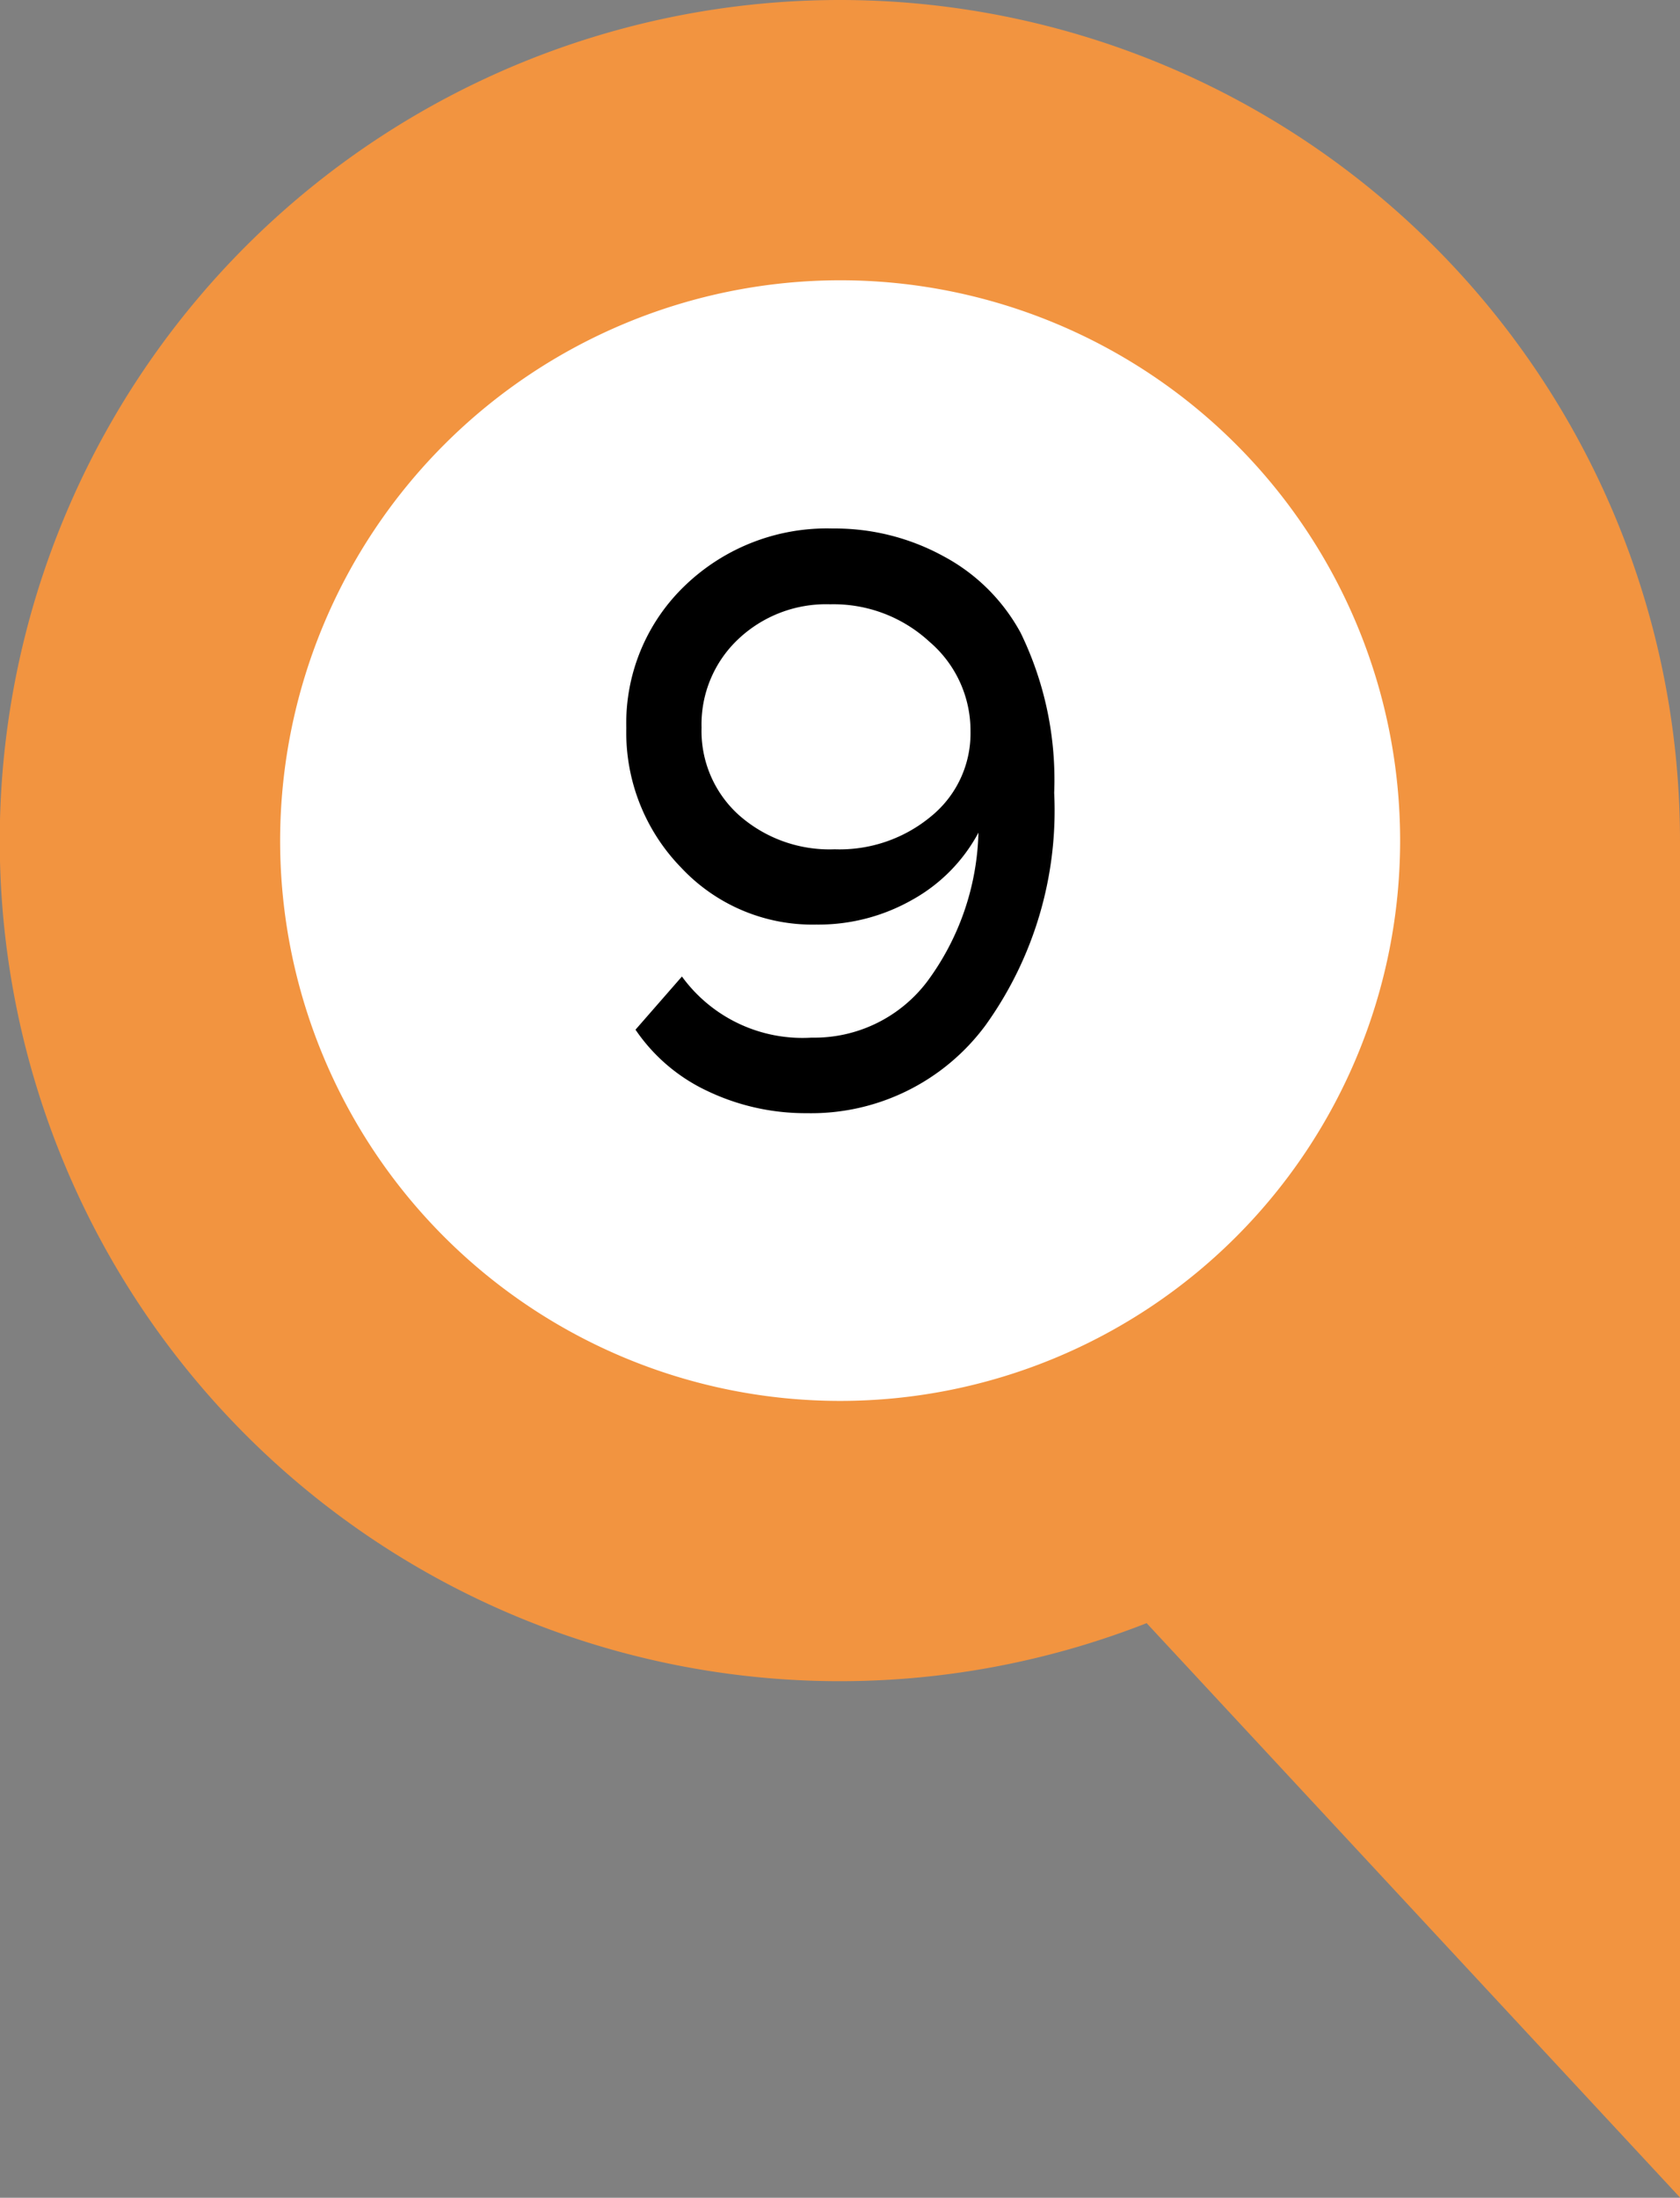
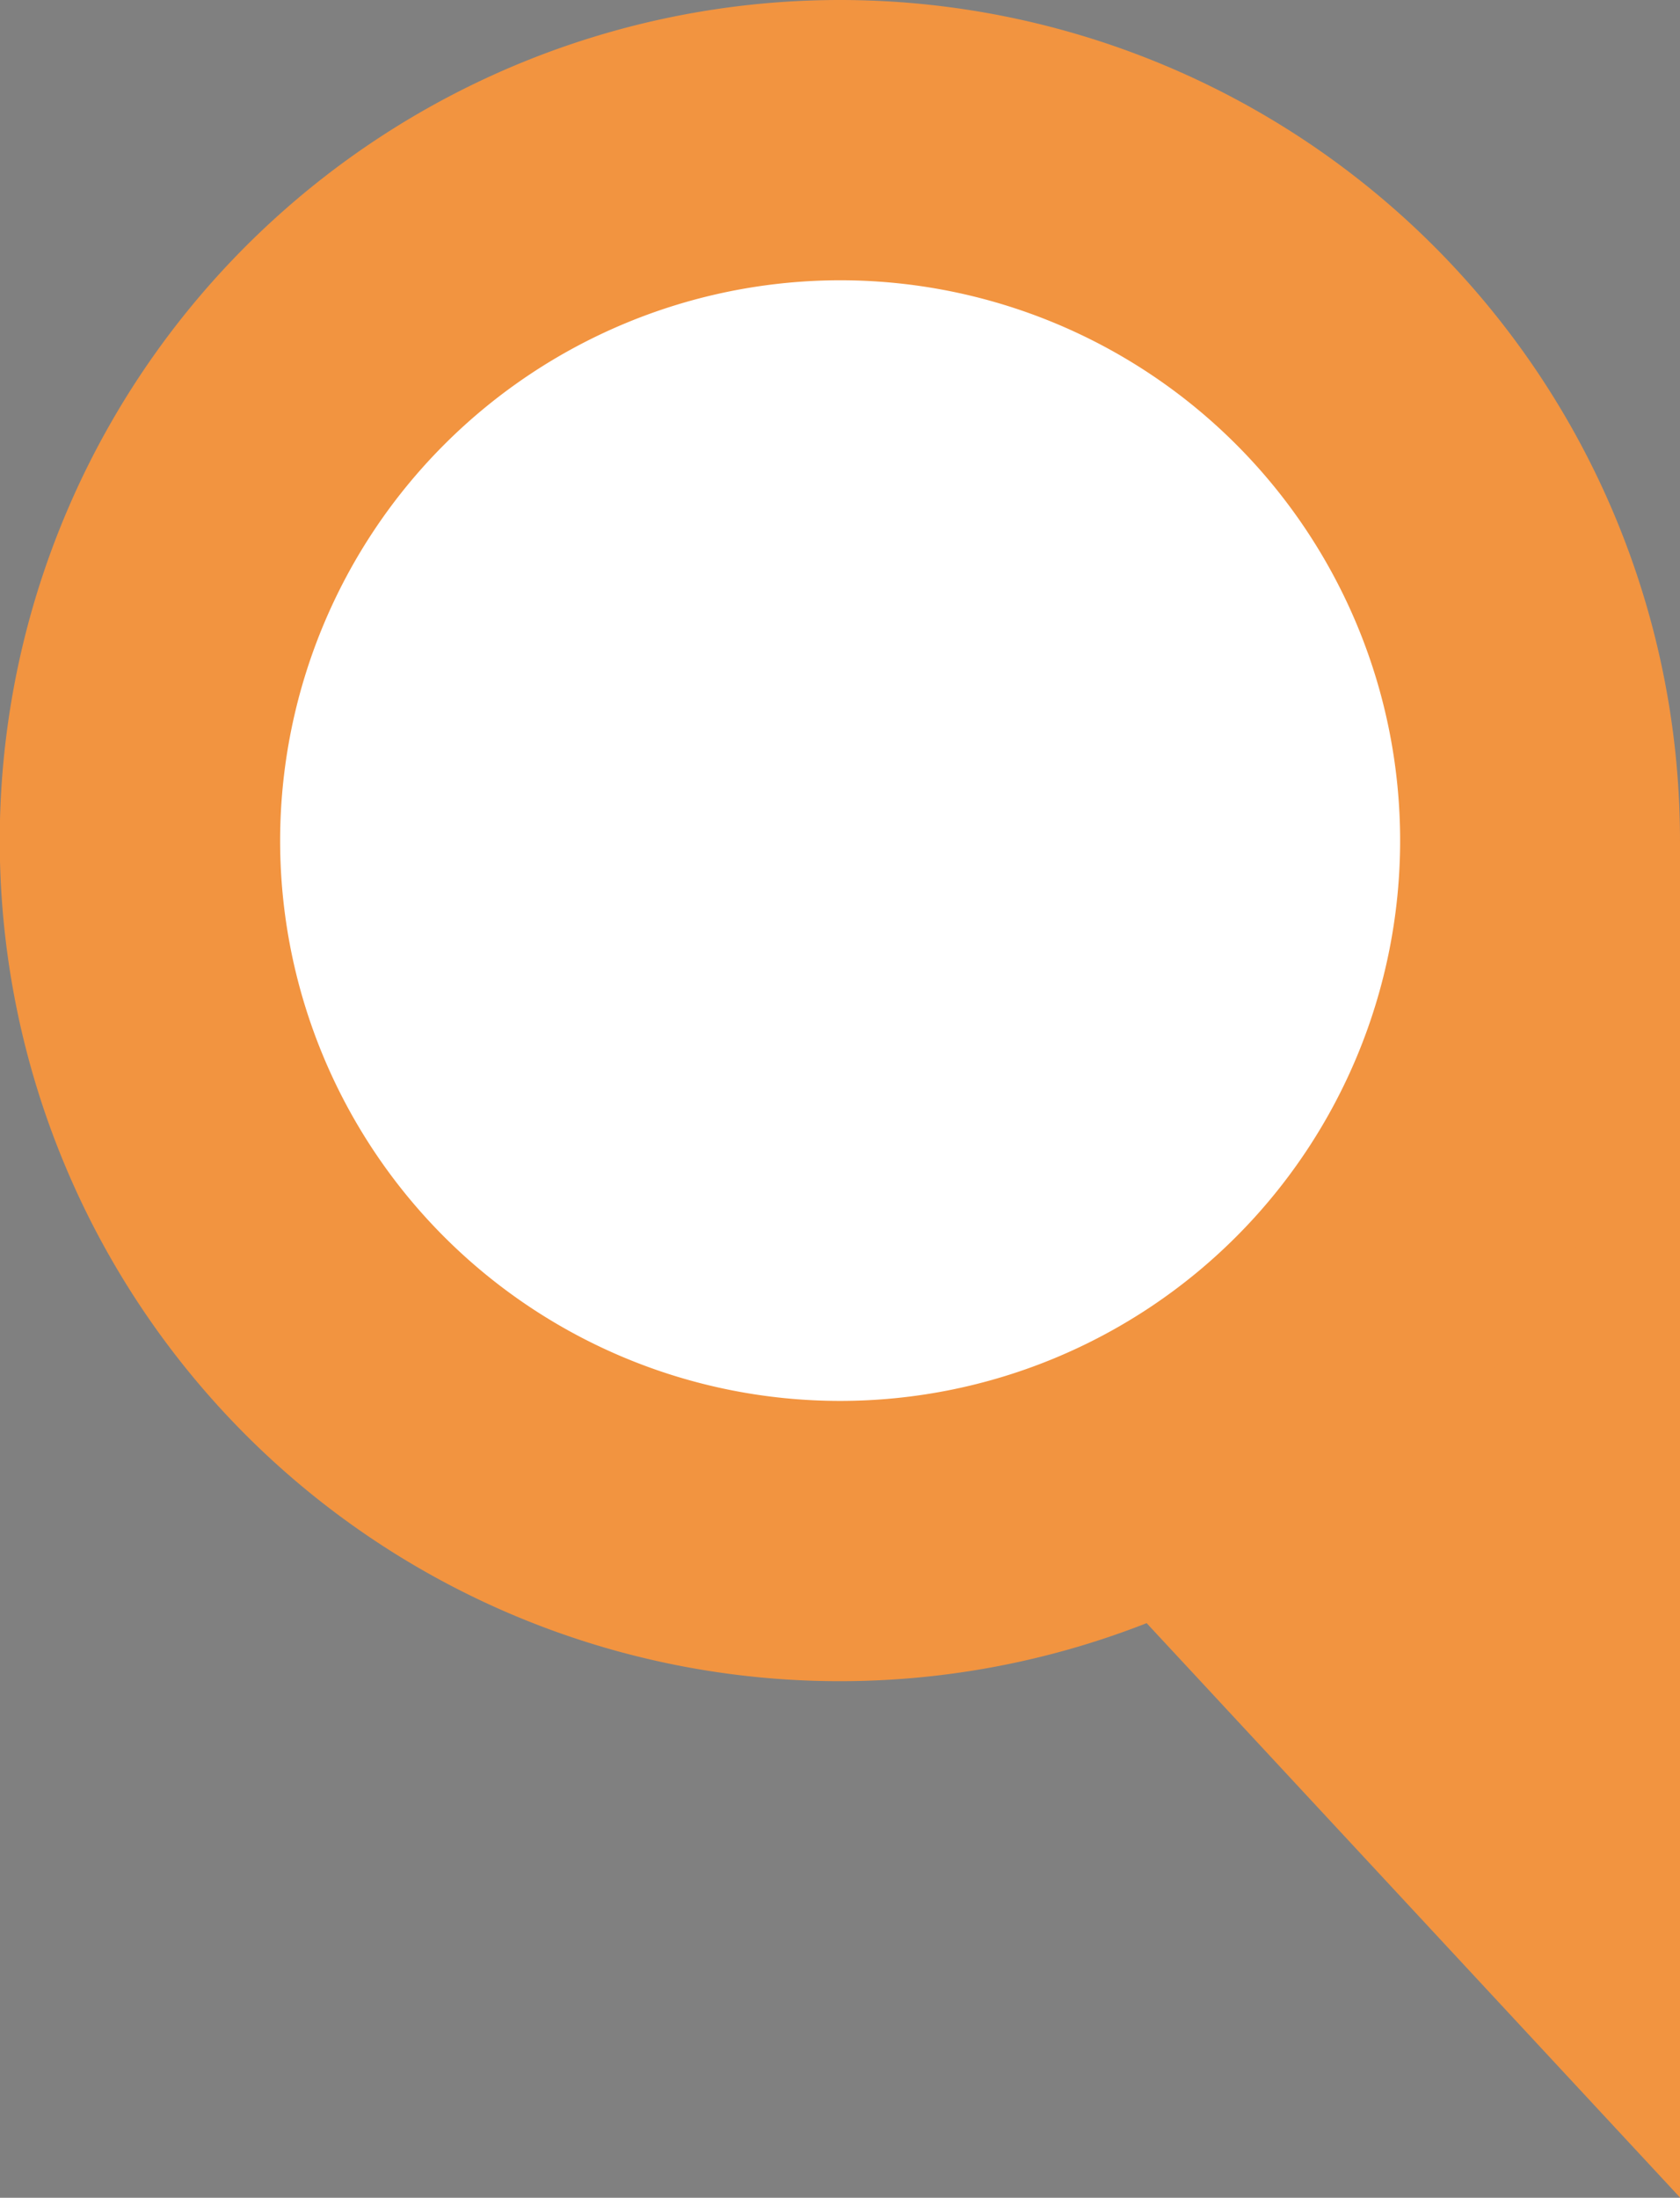
<svg xmlns="http://www.w3.org/2000/svg" viewBox="0 0 67.65 88.45">
  <rect x="0" y="0" width="67.65" height="88.45" fill="#808080" stroke="none" />
  <g id="Layer_2" data-name="Layer 2">
    <g id="Layer_5" data-name="Layer 5">
      <polygon points="67.66 88.45 16.91 33.83 67.66 33.83 67.66 88.45" fill="#f29440" />
      <circle cx="33.83" cy="33.83" r="28.19" fill="#fff" />
      <path d="M33.83,11.28A22.55,22.55,0,1,1,11.28,33.83,22.57,22.57,0,0,1,33.83,11.28M33.83,0A33.83,33.83,0,1,0,67.65,33.83,33.83,33.83,0,0,0,33.83,0Z" fill="#f29440" />
-       <path d="M27.46,39.3a6,6,0,0,0,5.22,2.46,5.7,5.7,0,0,0,4.65-2.25,10.5,10.5,0,0,0,2.07-6,6.71,6.71,0,0,1-2.66,2.7,7.65,7.65,0,0,1-3.87,1,7.24,7.24,0,0,1-5.44-2.29,7.79,7.79,0,0,1-2.21-5.62,7.66,7.66,0,0,1,2.37-5.74,8.24,8.24,0,0,1,5.95-2.29A9.1,9.1,0,0,1,38,22.39a7.6,7.6,0,0,1,3.1,3.08,13.5,13.5,0,0,1,1.35,6.44,14.81,14.81,0,0,1-2.77,9.36,8.73,8.73,0,0,1-7.19,3.53,9.17,9.17,0,0,1-4-.89,7.17,7.17,0,0,1-2.9-2.47Zm11.62-9.86a4.7,4.7,0,0,0-1.65-3.61,5.69,5.69,0,0,0-4-1.51,5.15,5.15,0,0,0-3.71,1.41,4.71,4.71,0,0,0-1.47,3.55,4.55,4.55,0,0,0,1.5,3.52,5.5,5.5,0,0,0,3.86,1.38,5.76,5.76,0,0,0,3.9-1.34A4.3,4.3,0,0,0,39.08,29.44Z" />
    </g>
  </g>
</svg>